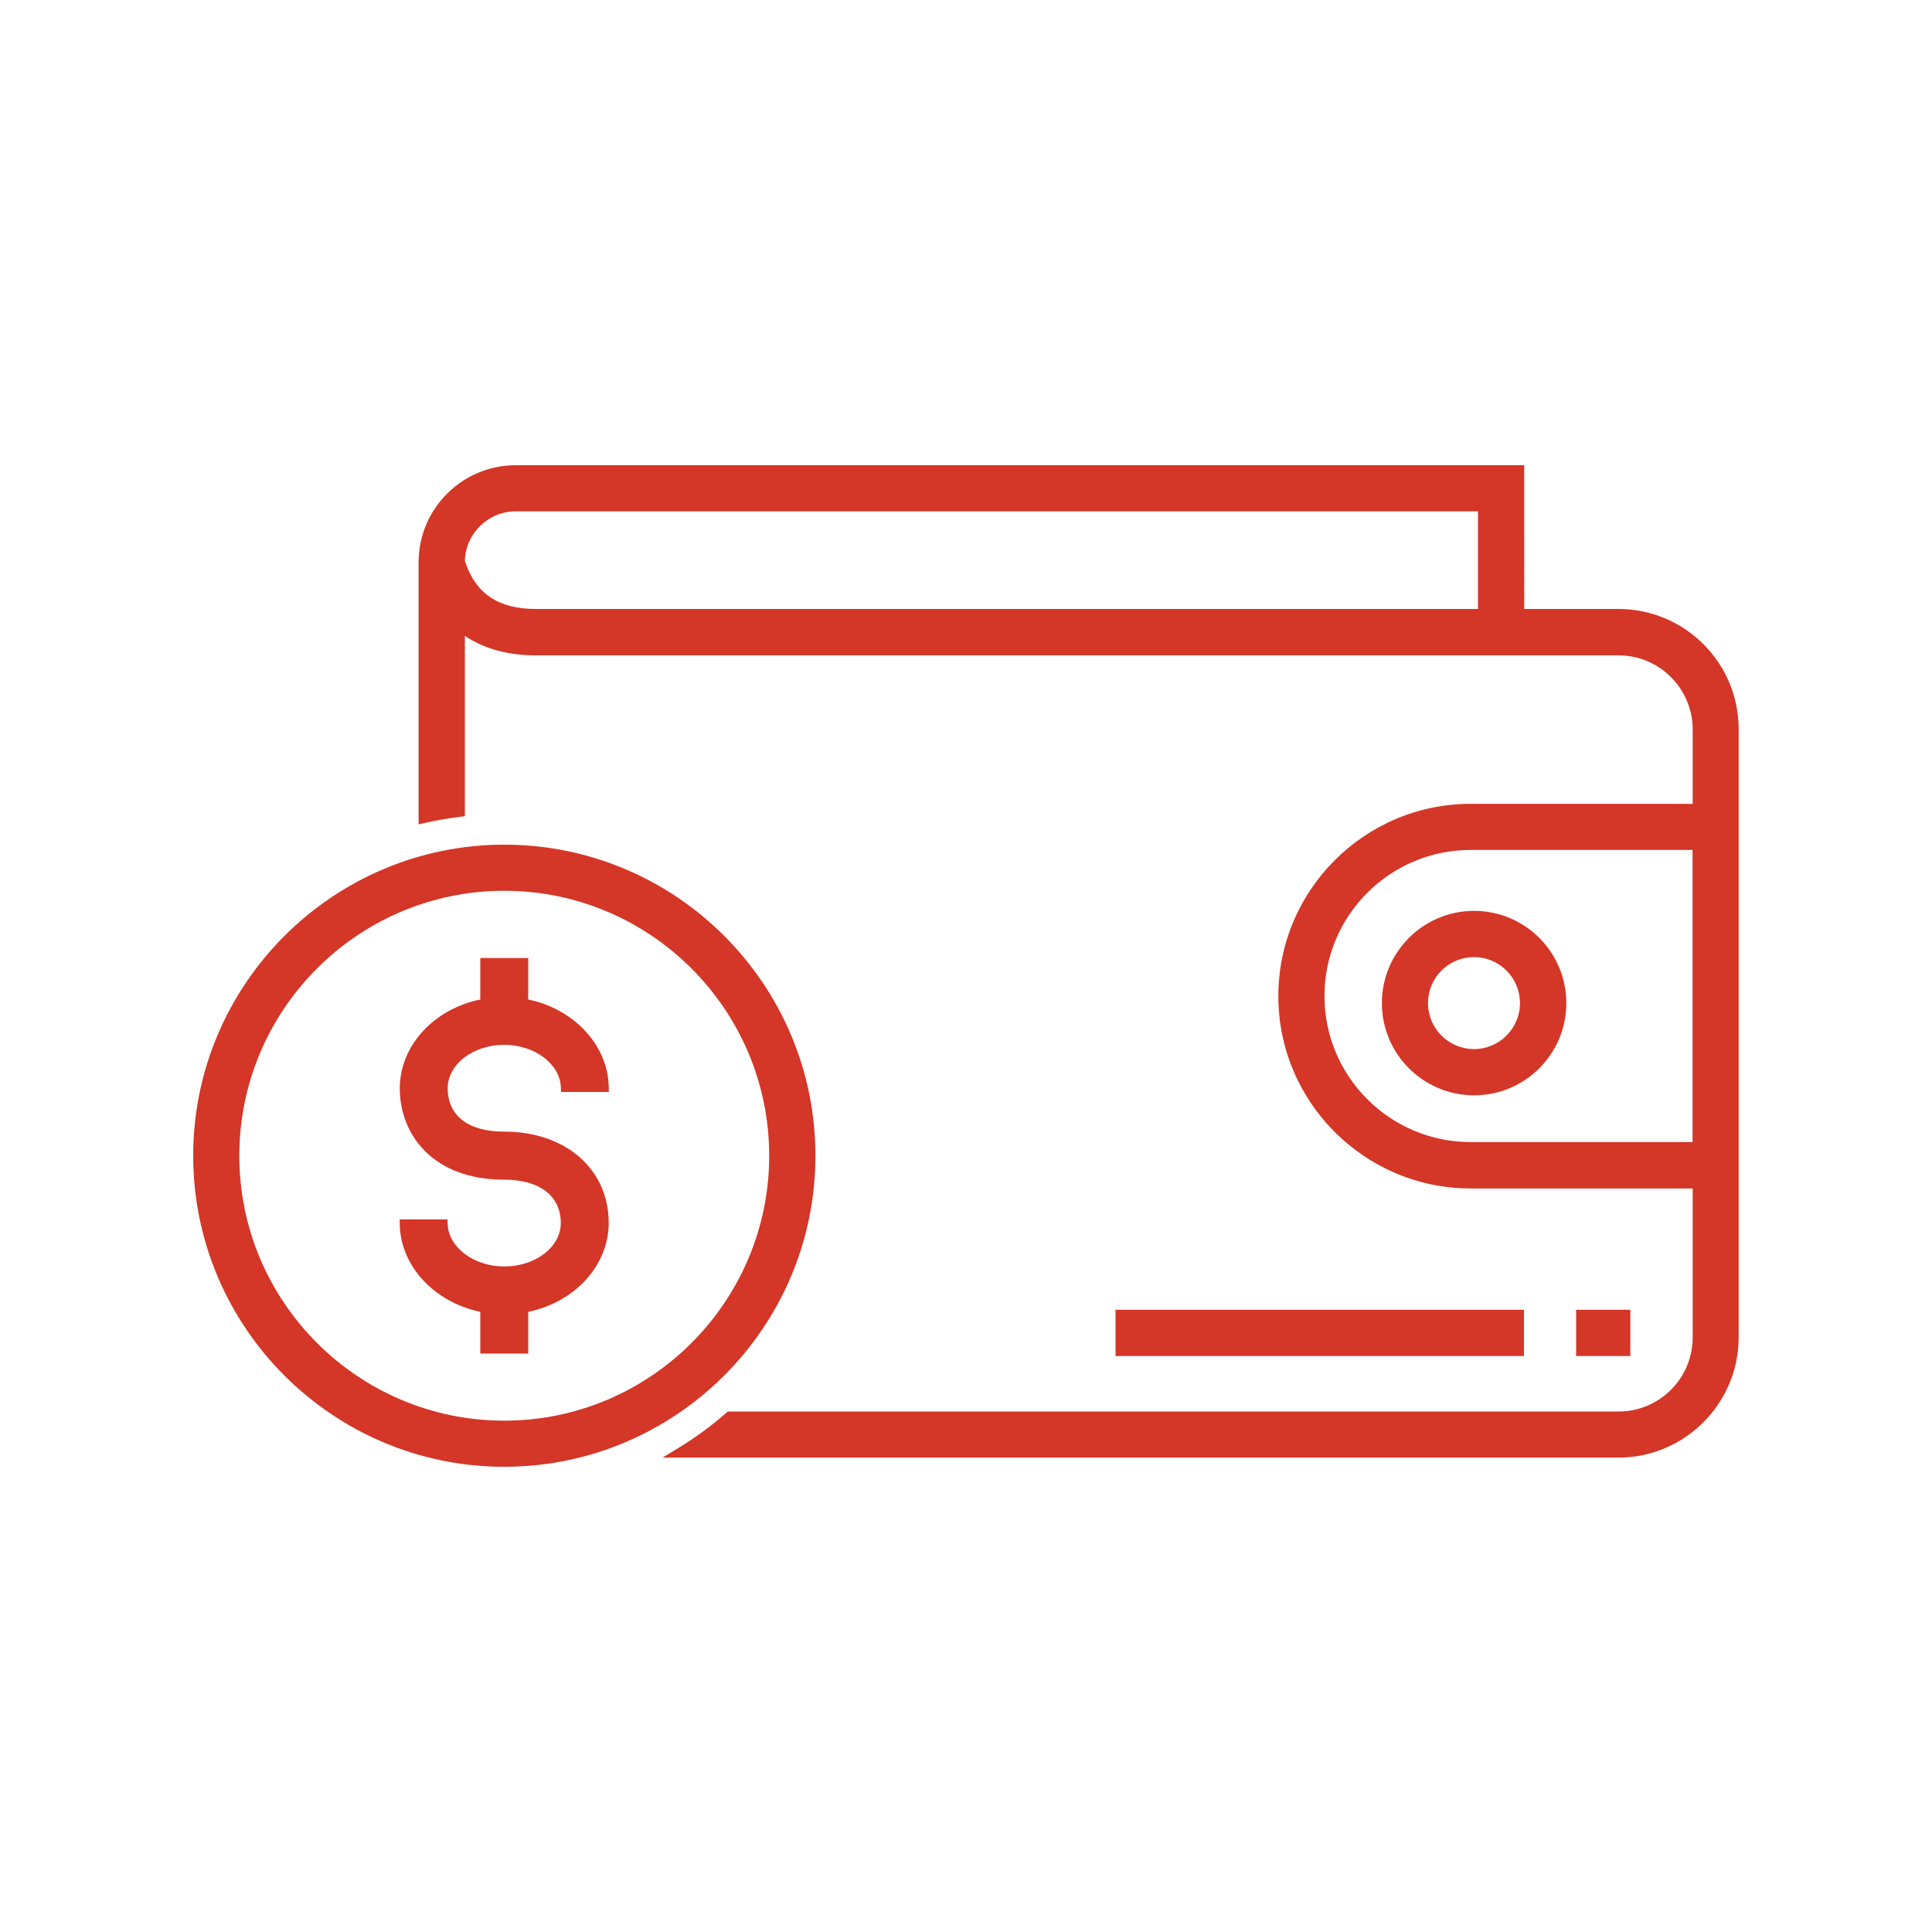
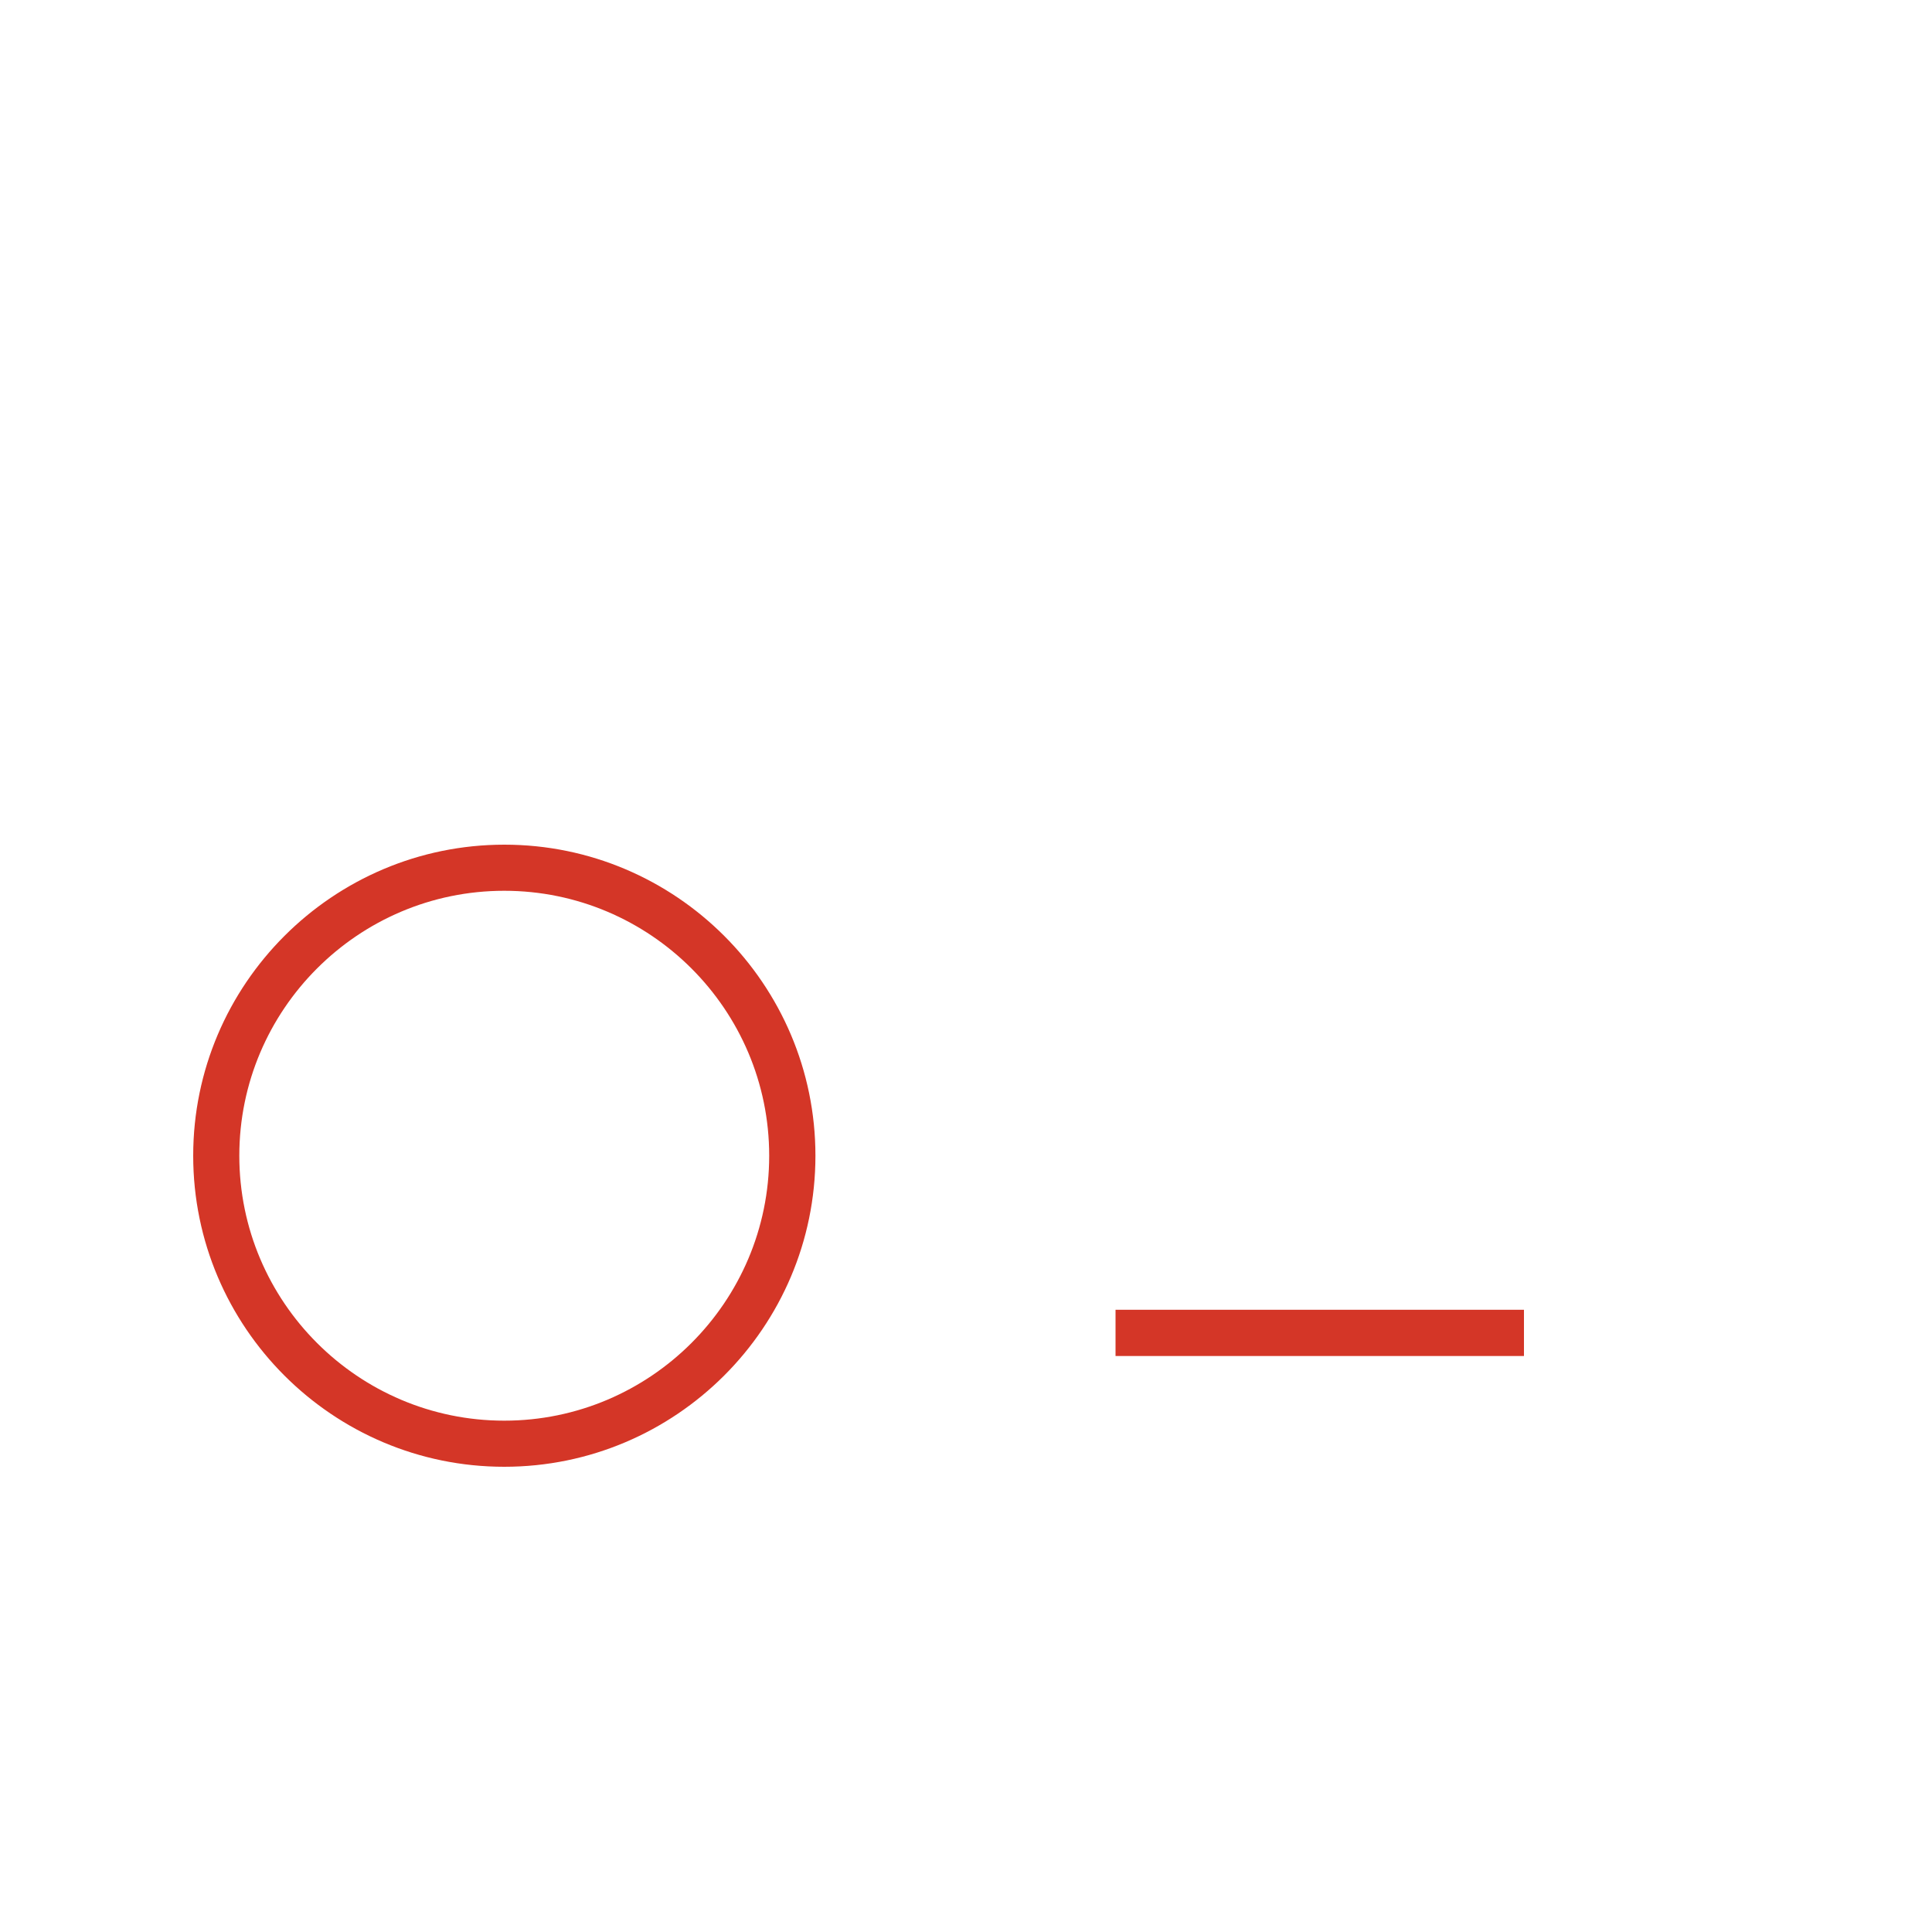
<svg xmlns="http://www.w3.org/2000/svg" version="1.1" x="0px" y="0px" viewBox="0 0 150 150" style="enable-background:new 0 0 150 150;" xml:space="preserve">
  <style type="text/css">
	.st0{display:none;}
	.st1{display:inline;fill:#606060;}
	.st2{fill:#D43627;}
	.st3{fill:#D43627;stroke:#FFFFFF;stroke-width:0.25;stroke-miterlimit:10;}
	.st4{fill:none;stroke:#D43627;stroke-width:6;stroke-miterlimit:10;}
	.st5{fill:#FFFFFF;}
	.st6{fill:#FFFFFF;stroke:#D43627;stroke-width:6;stroke-miterlimit:10;}
	.st7{fill:none;stroke:#D43627;stroke-width:5;stroke-miterlimit:10;}
	.st8{fill:#D43627;stroke:#FFFFFF;stroke-miterlimit:10;}
	.st9{fill:none;stroke:#D43627;stroke-width:6;stroke-linecap:round;stroke-miterlimit:10;}
	.st10{fill:#D43627;stroke:#D43627;stroke-width:0.25;stroke-miterlimit:10;}
	.st11{fill:none;stroke:#D43627;stroke-miterlimit:10;}
	.st12{fill:#D43627;stroke:#FFFFFF;stroke-width:0.75;stroke-miterlimit:10;}
	.st13{fill:none;}
	.st14{fill:#D43627;stroke:#D43627;stroke-width:1.5;stroke-miterlimit:10;}
	.st15{fill:none;stroke:#FFFFFF;stroke-width:6;stroke-miterlimit:10;}
	.st16{fill:none;stroke:#D43627;stroke-width:6;stroke-linejoin:round;stroke-miterlimit:10;}
	.st17{fill:#D43627;stroke:#FFFFFF;stroke-width:0.4;stroke-miterlimit:10;}
	.st18{fill:none;stroke:#D43627;stroke-width:6;stroke-linecap:round;stroke-linejoin:round;stroke-miterlimit:10;}
	.st19{stroke:#D43627;stroke-width:6;stroke-miterlimit:10;}
	.st20{fill:#D43627;stroke:#D43627;stroke-miterlimit:10;}
	.st21{fill:#D43627;stroke:#D43627;stroke-width:0.3;stroke-miterlimit:10;}
</style>
  <g id="Layer_2" class="st0">
    <rect x="-75.54" y="-148.72" class="st1" width="5116.41" height="1252.96" />
  </g>
  <g id="Layer_1">
-     <path class="st2" d="M107.29,77.88c0,3.95,3.21,7.16,7.16,7.16s7.16-3.21,7.16-7.16c0-3.95-3.21-7.16-7.16-7.16   S107.29,73.93,107.29,77.88z M110.87,77.88c0-1.97,1.6-3.57,3.57-3.57s3.57,1.6,3.57,3.57s-1.6,3.57-3.57,3.57   S110.87,79.85,110.87,77.88z" />
-     <path class="st2" d="M125.65,47.28h-7.31V36.12h-78.3c-4.16,0-7.54,3.38-7.54,7.54V64l0.55-0.12c0.87-0.2,1.76-0.35,2.64-0.46   l0.4-0.05v-14c1.5,1,3.34,1.51,5.5,1.51h84.07c3.18,0,5.76,2.59,5.76,5.76v5.77h-17.24c-8.23,0-14.93,6.7-14.93,14.93   c0,8.23,6.7,14.93,14.93,14.93h17.24v11.56c0,3.18-2.58,5.76-5.76,5.76H56.51l-0.13,0.11c-1.13,0.99-2.34,1.88-3.58,2.64   l-1.36,0.83h74.2c5.16,0,9.35-4.2,9.35-9.35V56.63C135,51.47,130.81,47.28,125.65,47.28z M114.75,39.71v7.57H41.58   c-2.9,0-4.69-1.22-5.49-3.75c0.07-2.12,1.82-3.83,3.95-3.83H114.75z M131.41,65.99v22.68h-17.24c-6.25,0-11.34-5.09-11.34-11.34   c0-6.25,5.09-11.34,11.34-11.34H131.41z" />
    <path class="st2" d="M63.31,89.73c0-13.32-10.84-24.15-24.15-24.15S15,76.41,15,89.73s10.84,24.15,24.15,24.15   S63.31,103.05,63.31,89.73z M59.72,89.73c0,11.34-9.23,20.57-20.57,20.57s-20.57-9.23-20.57-20.57s9.23-20.57,20.57-20.57   S59.72,78.39,59.72,89.73z" />
-     <path class="st2" d="M39.15,81.12c2.32,0,4.29,1.45,4.39,3.23l0.02,0.43h3.71l-0.01-0.46c-0.09-3.2-2.71-5.99-6.25-6.72v-3.22   h-3.72v3.22c-3.64,0.75-6.25,3.62-6.25,6.9c0,3.53,2.51,7.09,8.11,7.09c2.75,0,4.39,1.26,4.39,3.37c0,1.86-1.97,3.37-4.39,3.37   c-2.32,0-4.29-1.45-4.39-3.23l-0.02-0.43h-3.71l0.01,0.46c0.09,3.2,2.71,5.99,6.25,6.72v3.24h3.72v-3.24   c3.64-0.75,6.25-3.62,6.25-6.9c0-4.18-3.34-7.09-8.11-7.09c-2.79,0-4.39-1.23-4.39-3.37C34.76,82.63,36.73,81.12,39.15,81.12z" />
    <rect x="86.61" y="101.69" class="st2" width="31.71" height="3.59" />
-     <rect x="122.37" y="101.69" class="st2" width="4.21" height="3.59" />
  </g>
</svg>